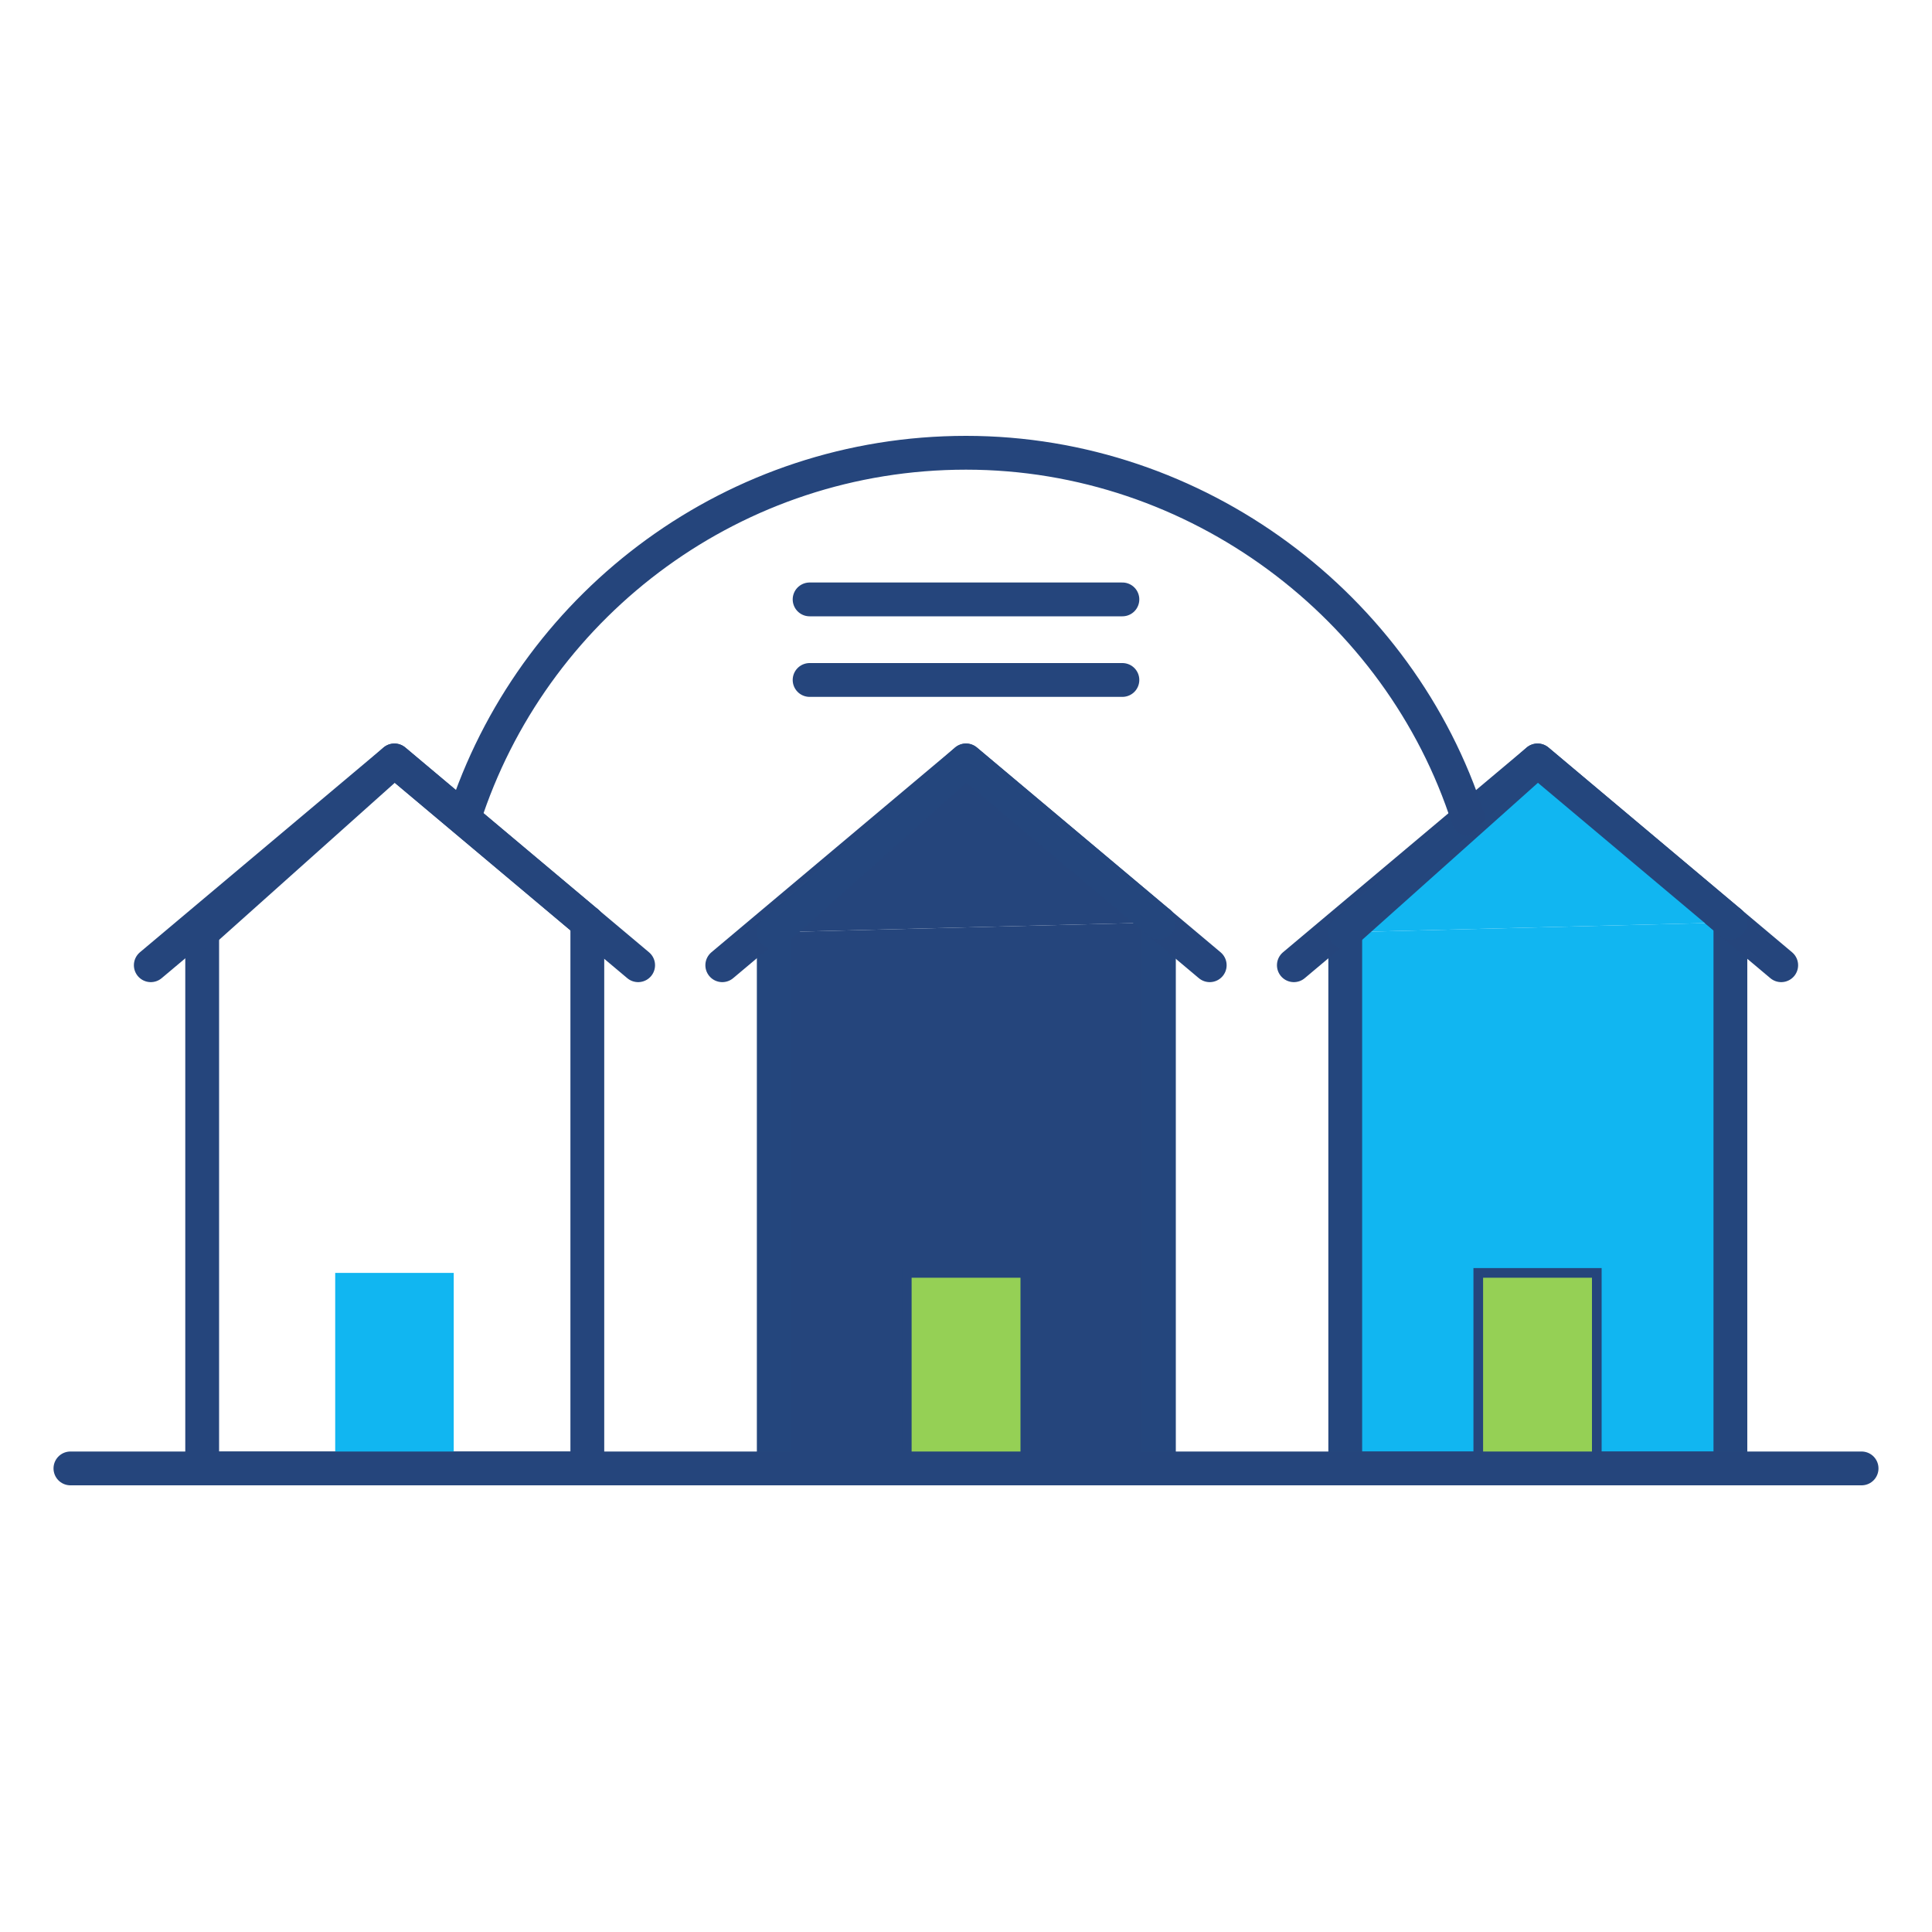
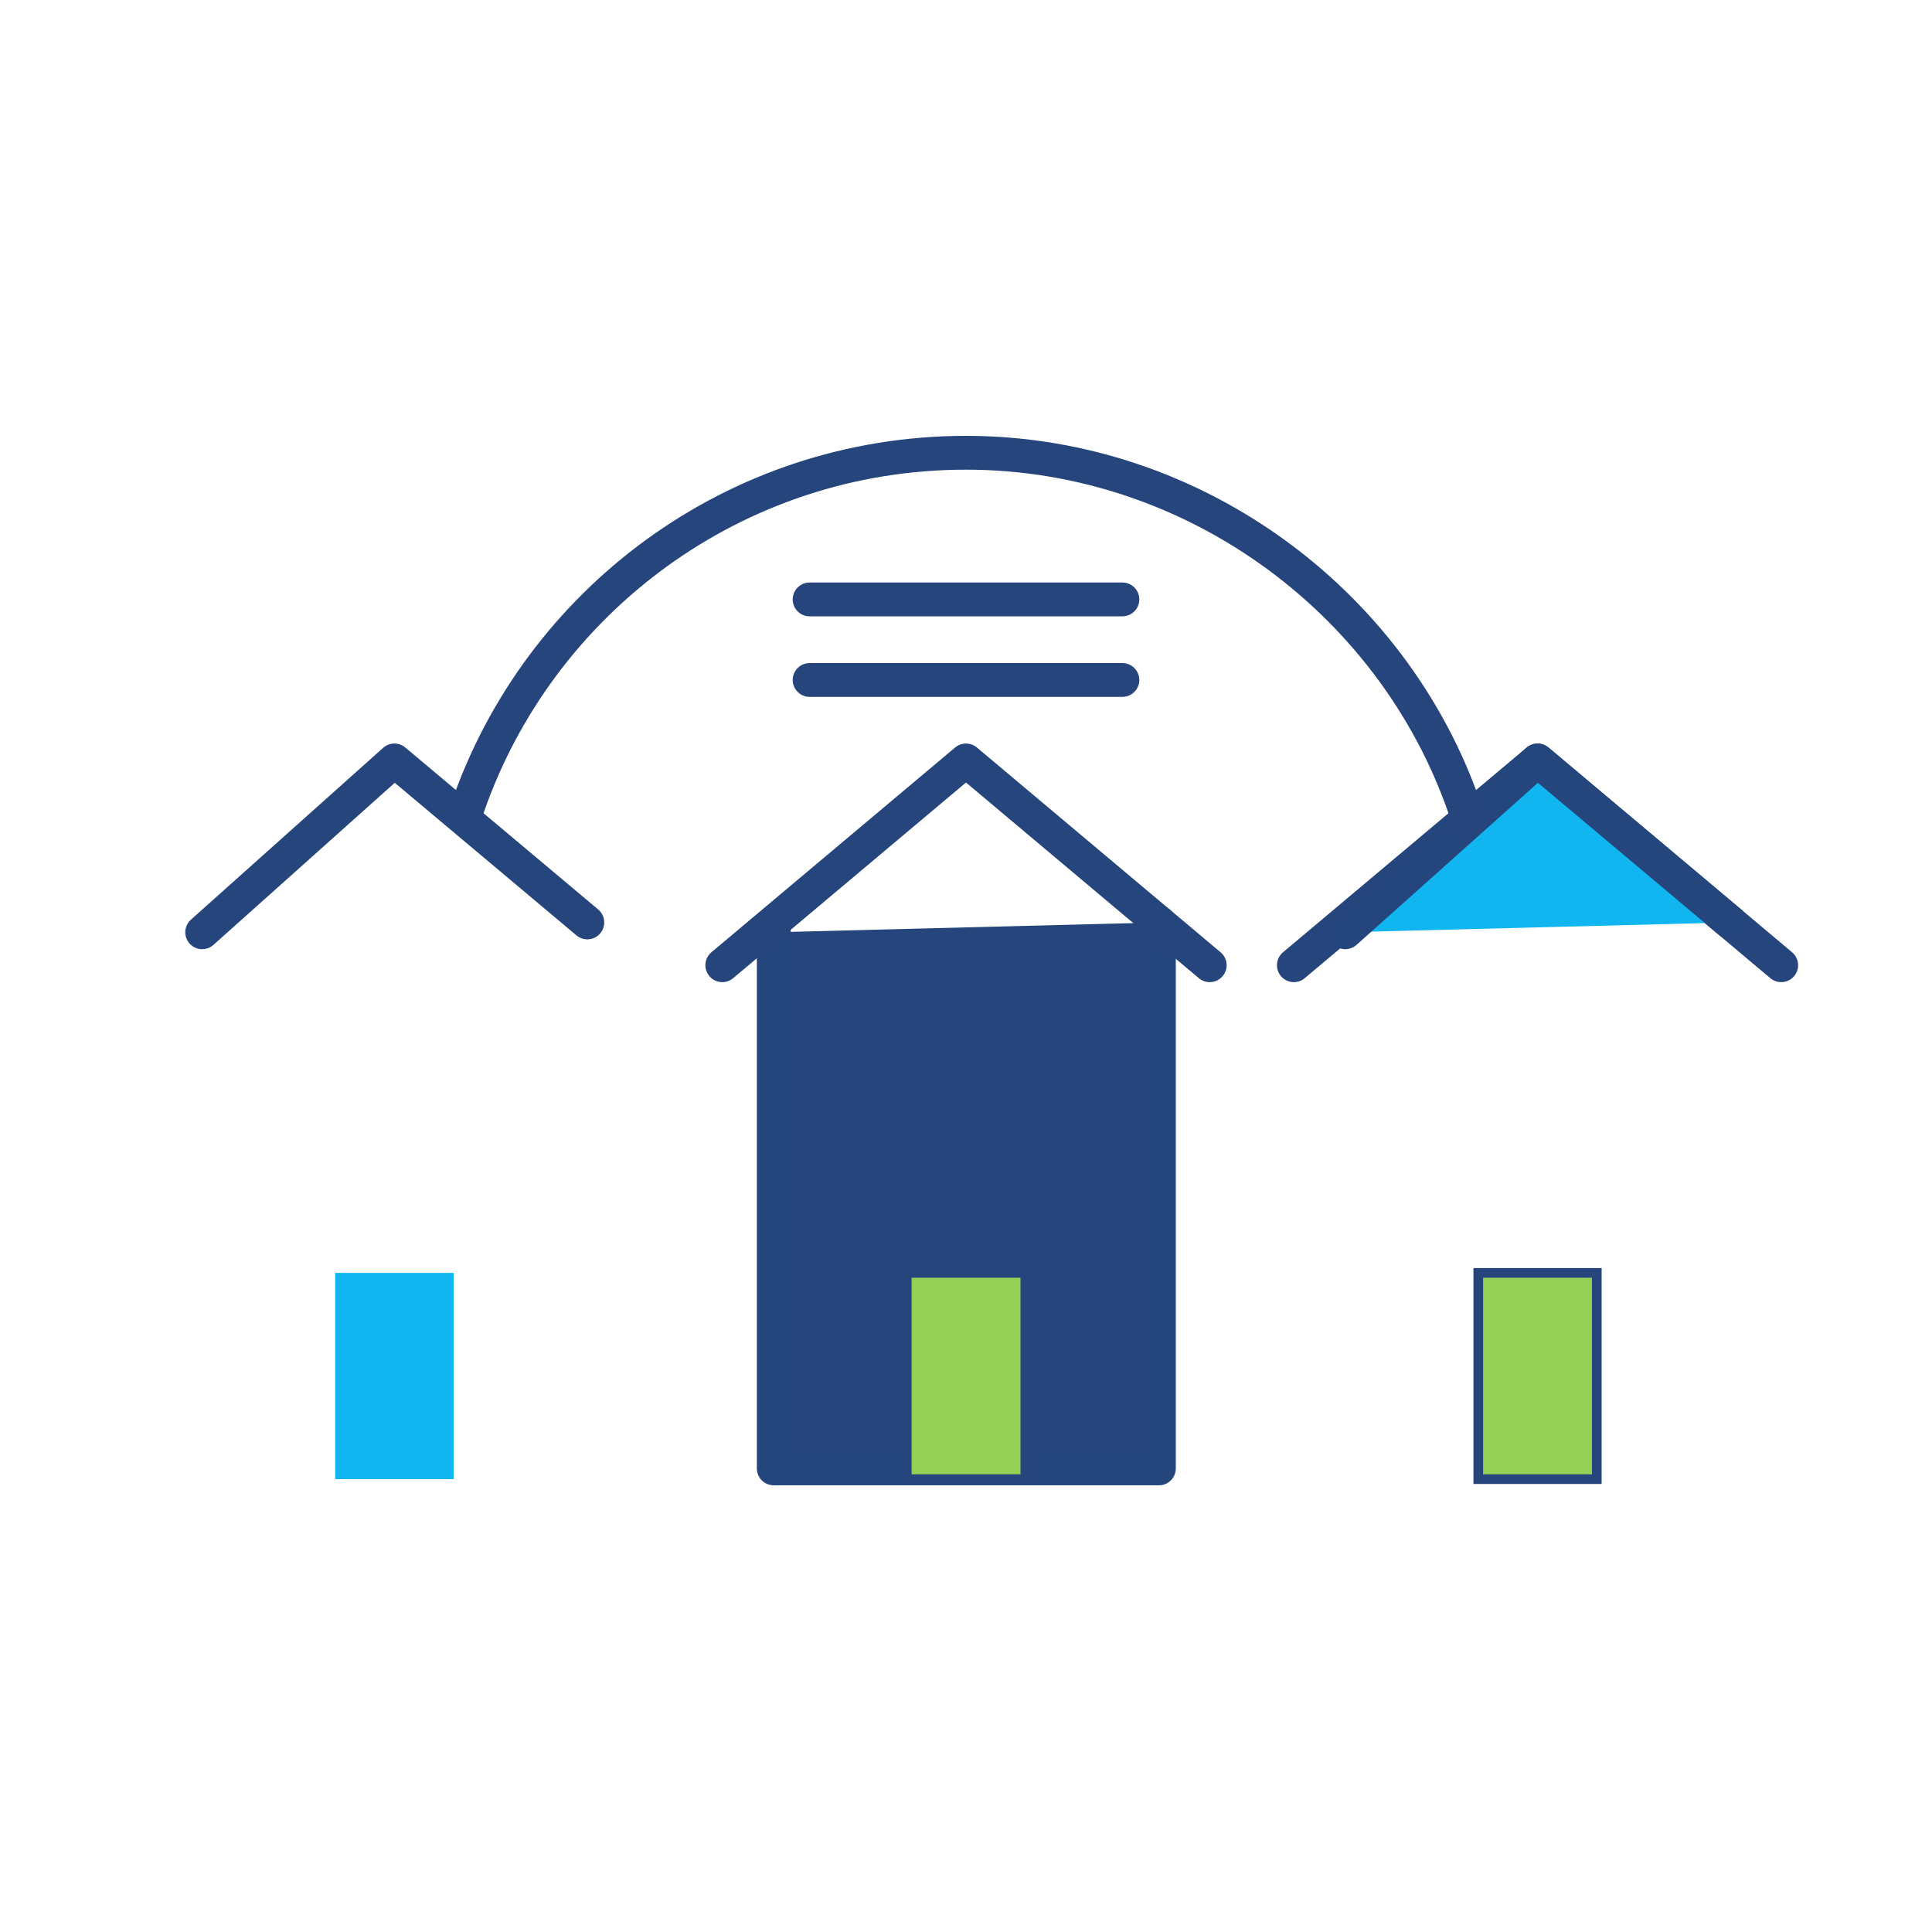
<svg xmlns="http://www.w3.org/2000/svg" id="Layer_1" viewBox="0 0 200 200">
  <defs>
    <style>.cls-1,.cls-2{fill:#11b6f1;}.cls-3{fill:#95d055;stroke-miterlimit:10;}.cls-3,.cls-4{stroke:#25457c;}.cls-5{fill:#25457c;}.cls-5,.cls-2{stroke:#24467d;}.cls-5,.cls-2,.cls-4{stroke-linecap:round;stroke-linejoin:round;stroke-width:3.5px;}.cls-4{fill:none;}</style>
  </defs>
  <polyline class="cls-5" points="119.97 95.49 119.97 113.9 119.97 152.01 80.1 152.01 80.1 96.51" />
  <polyline class="cls-4" points="74.77 99.92 100 78.72 125.23 99.92" />
  <rect class="cls-3" x="93.87" y="131.77" width="12.27" height="21.35" />
-   <polyline class="cls-5" points="80.1 96.51 100 78.72 119.97 95.49" />
-   <polyline class="cls-2" points="179.13 95.49 179.13 113.9 179.13 152.01 139.26 152.01 139.26 96.51" />
  <polyline class="cls-4" points="133.94 99.92 159.17 78.72 184.39 99.92" />
  <rect class="cls-3" x="153.03" y="131.77" width="12.27" height="21.35" />
  <polyline class="cls-2" points="139.26 96.51 159.17 78.72 179.13 95.49" />
-   <polyline class="cls-4" points="60.8 95.49 60.8 113.9 60.8 152.01 20.93 152.01 20.93 96.51" />
-   <polyline class="cls-4" points="15.61 99.92 40.83 78.72 66.06 99.92" />
  <rect class="cls-1" x="34.7" y="131.77" width="12.27" height="21.35" />
  <polyline class="cls-4" points="20.93 96.51 40.83 78.72 60.8 95.49" />
-   <line class="cls-4" x1="7.29" y1="152.01" x2="192.71" y2="152.01" />
  <line class="cls-4" x1="83.81" y1="62.05" x2="116.19" y2="62.05" />
  <line class="cls-4" x1="83.81" y1="70.39" x2="116.19" y2="70.39" />
  <path class="cls-4" d="m48.38,83.67c7.37-21.41,27.7-36.8,51.62-36.8s44.93,15.91,51.98,37.89" />
</svg>